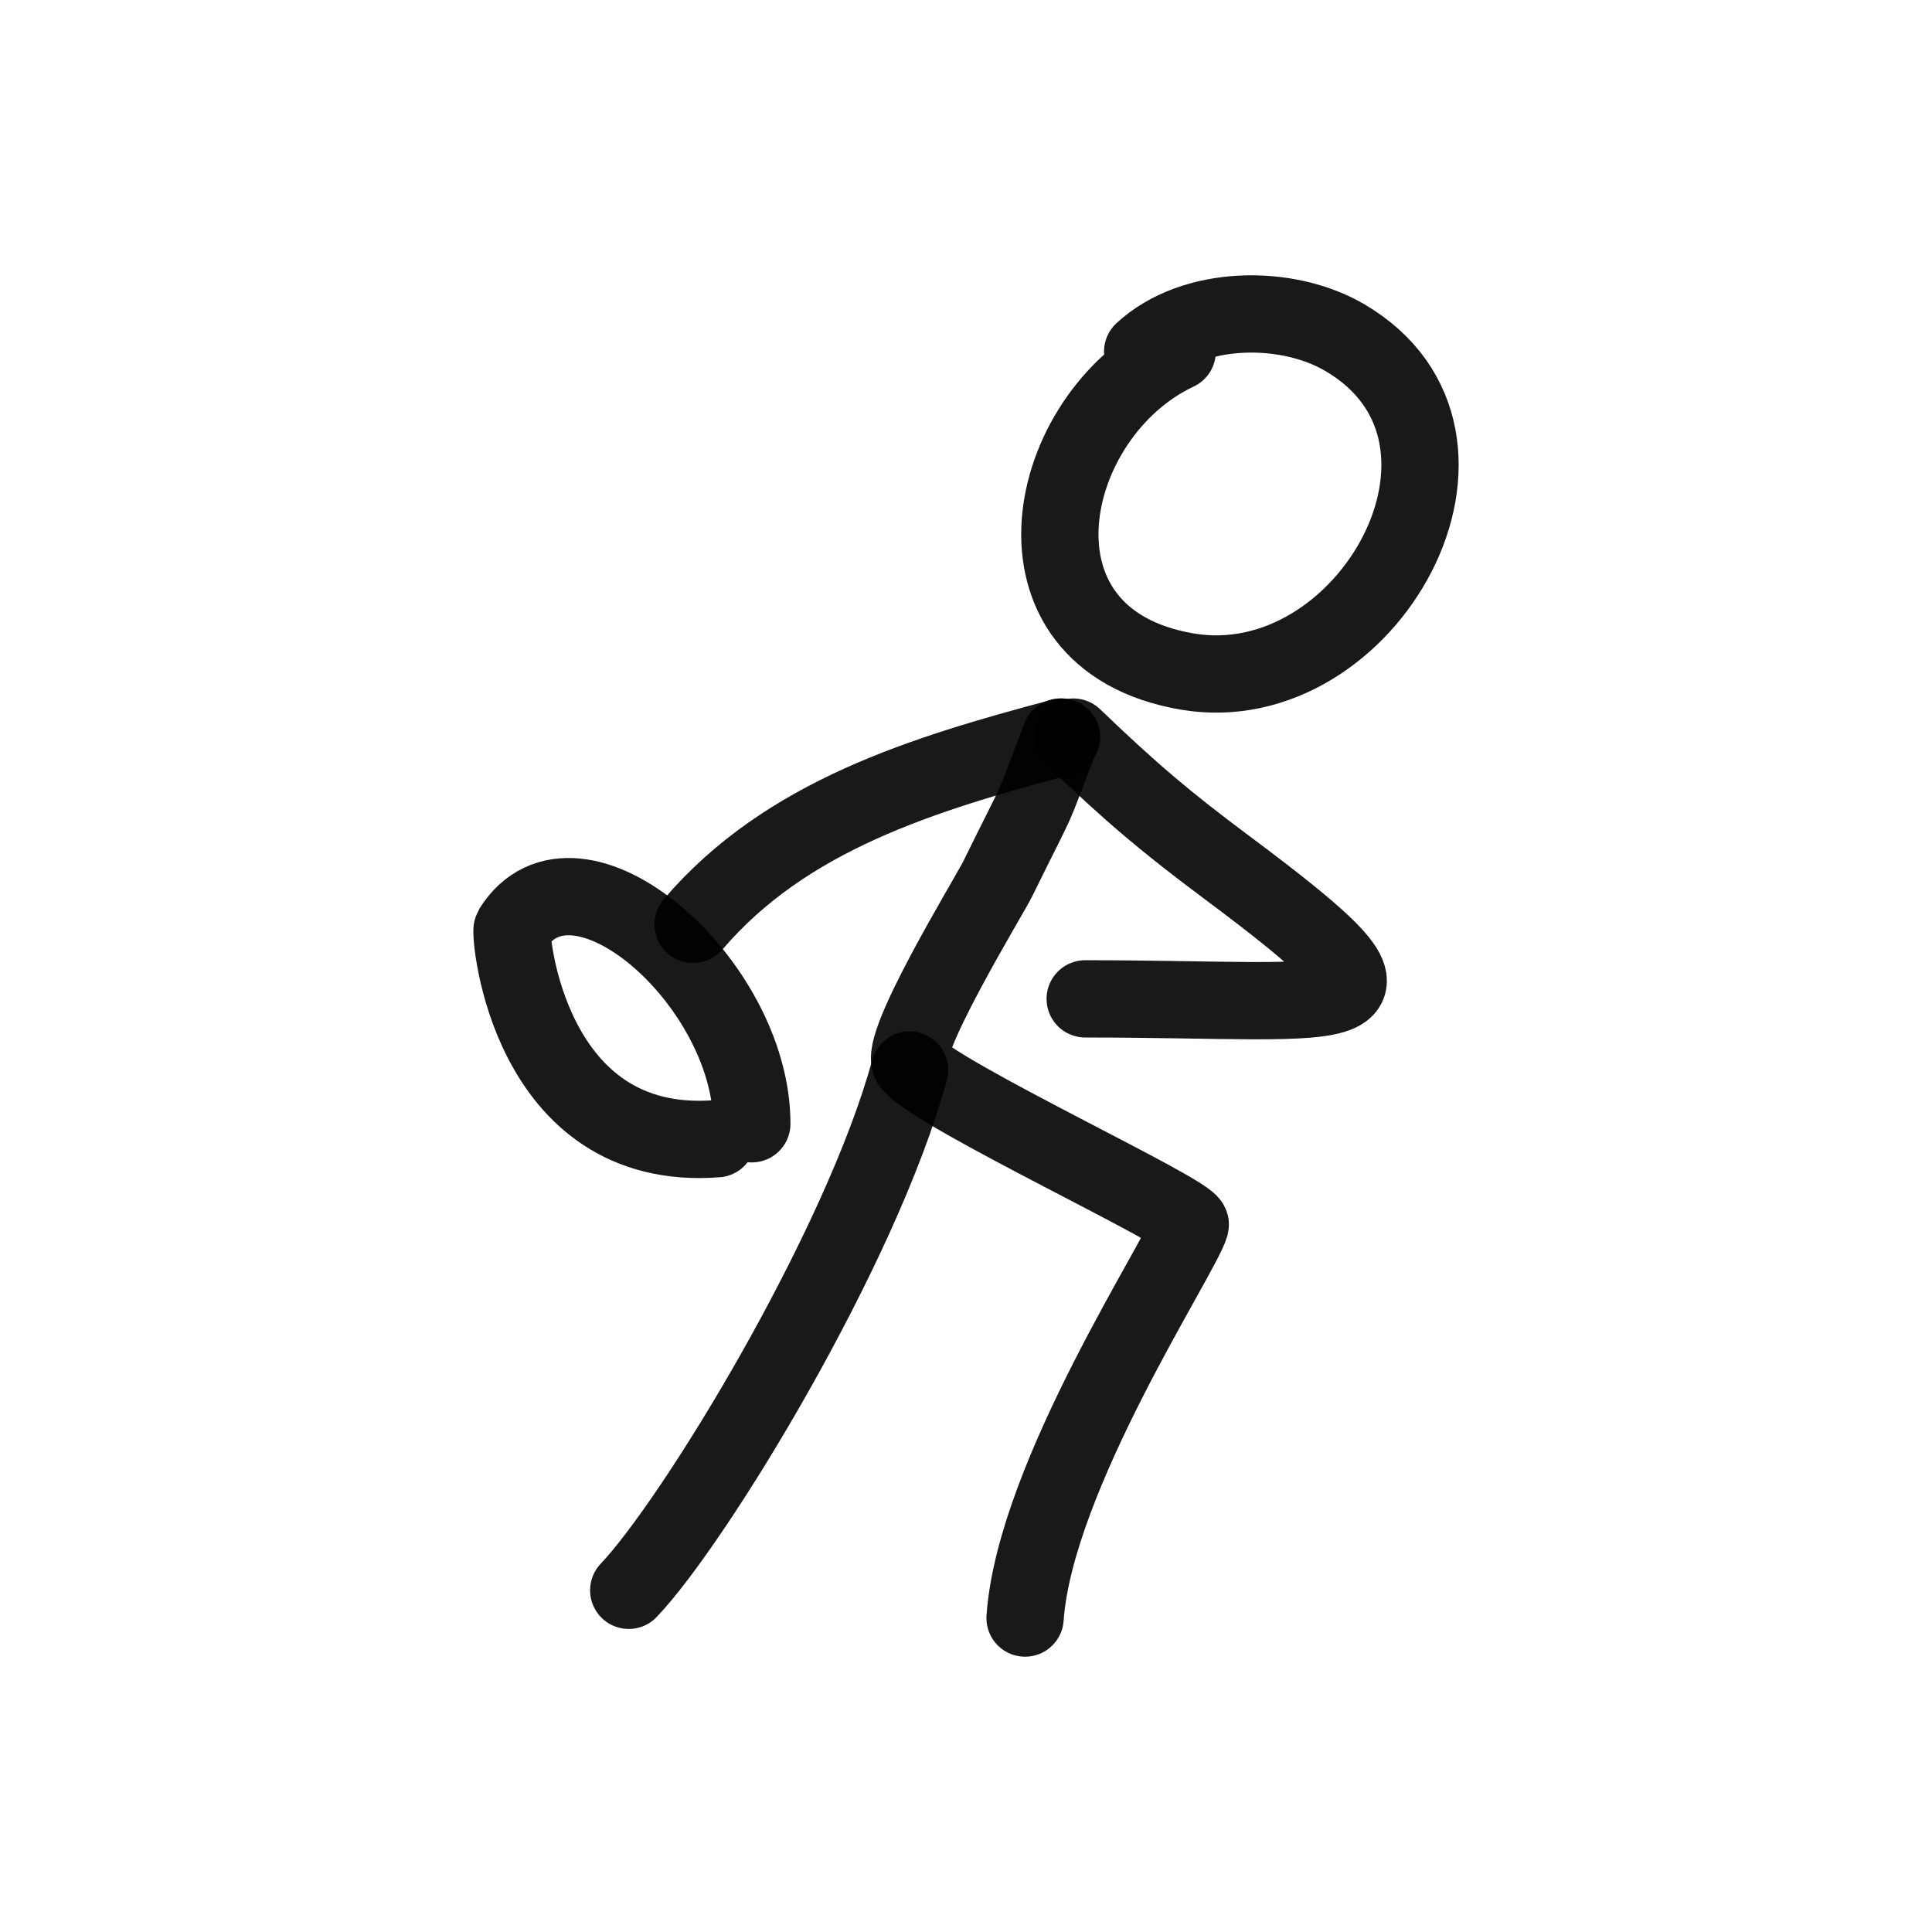
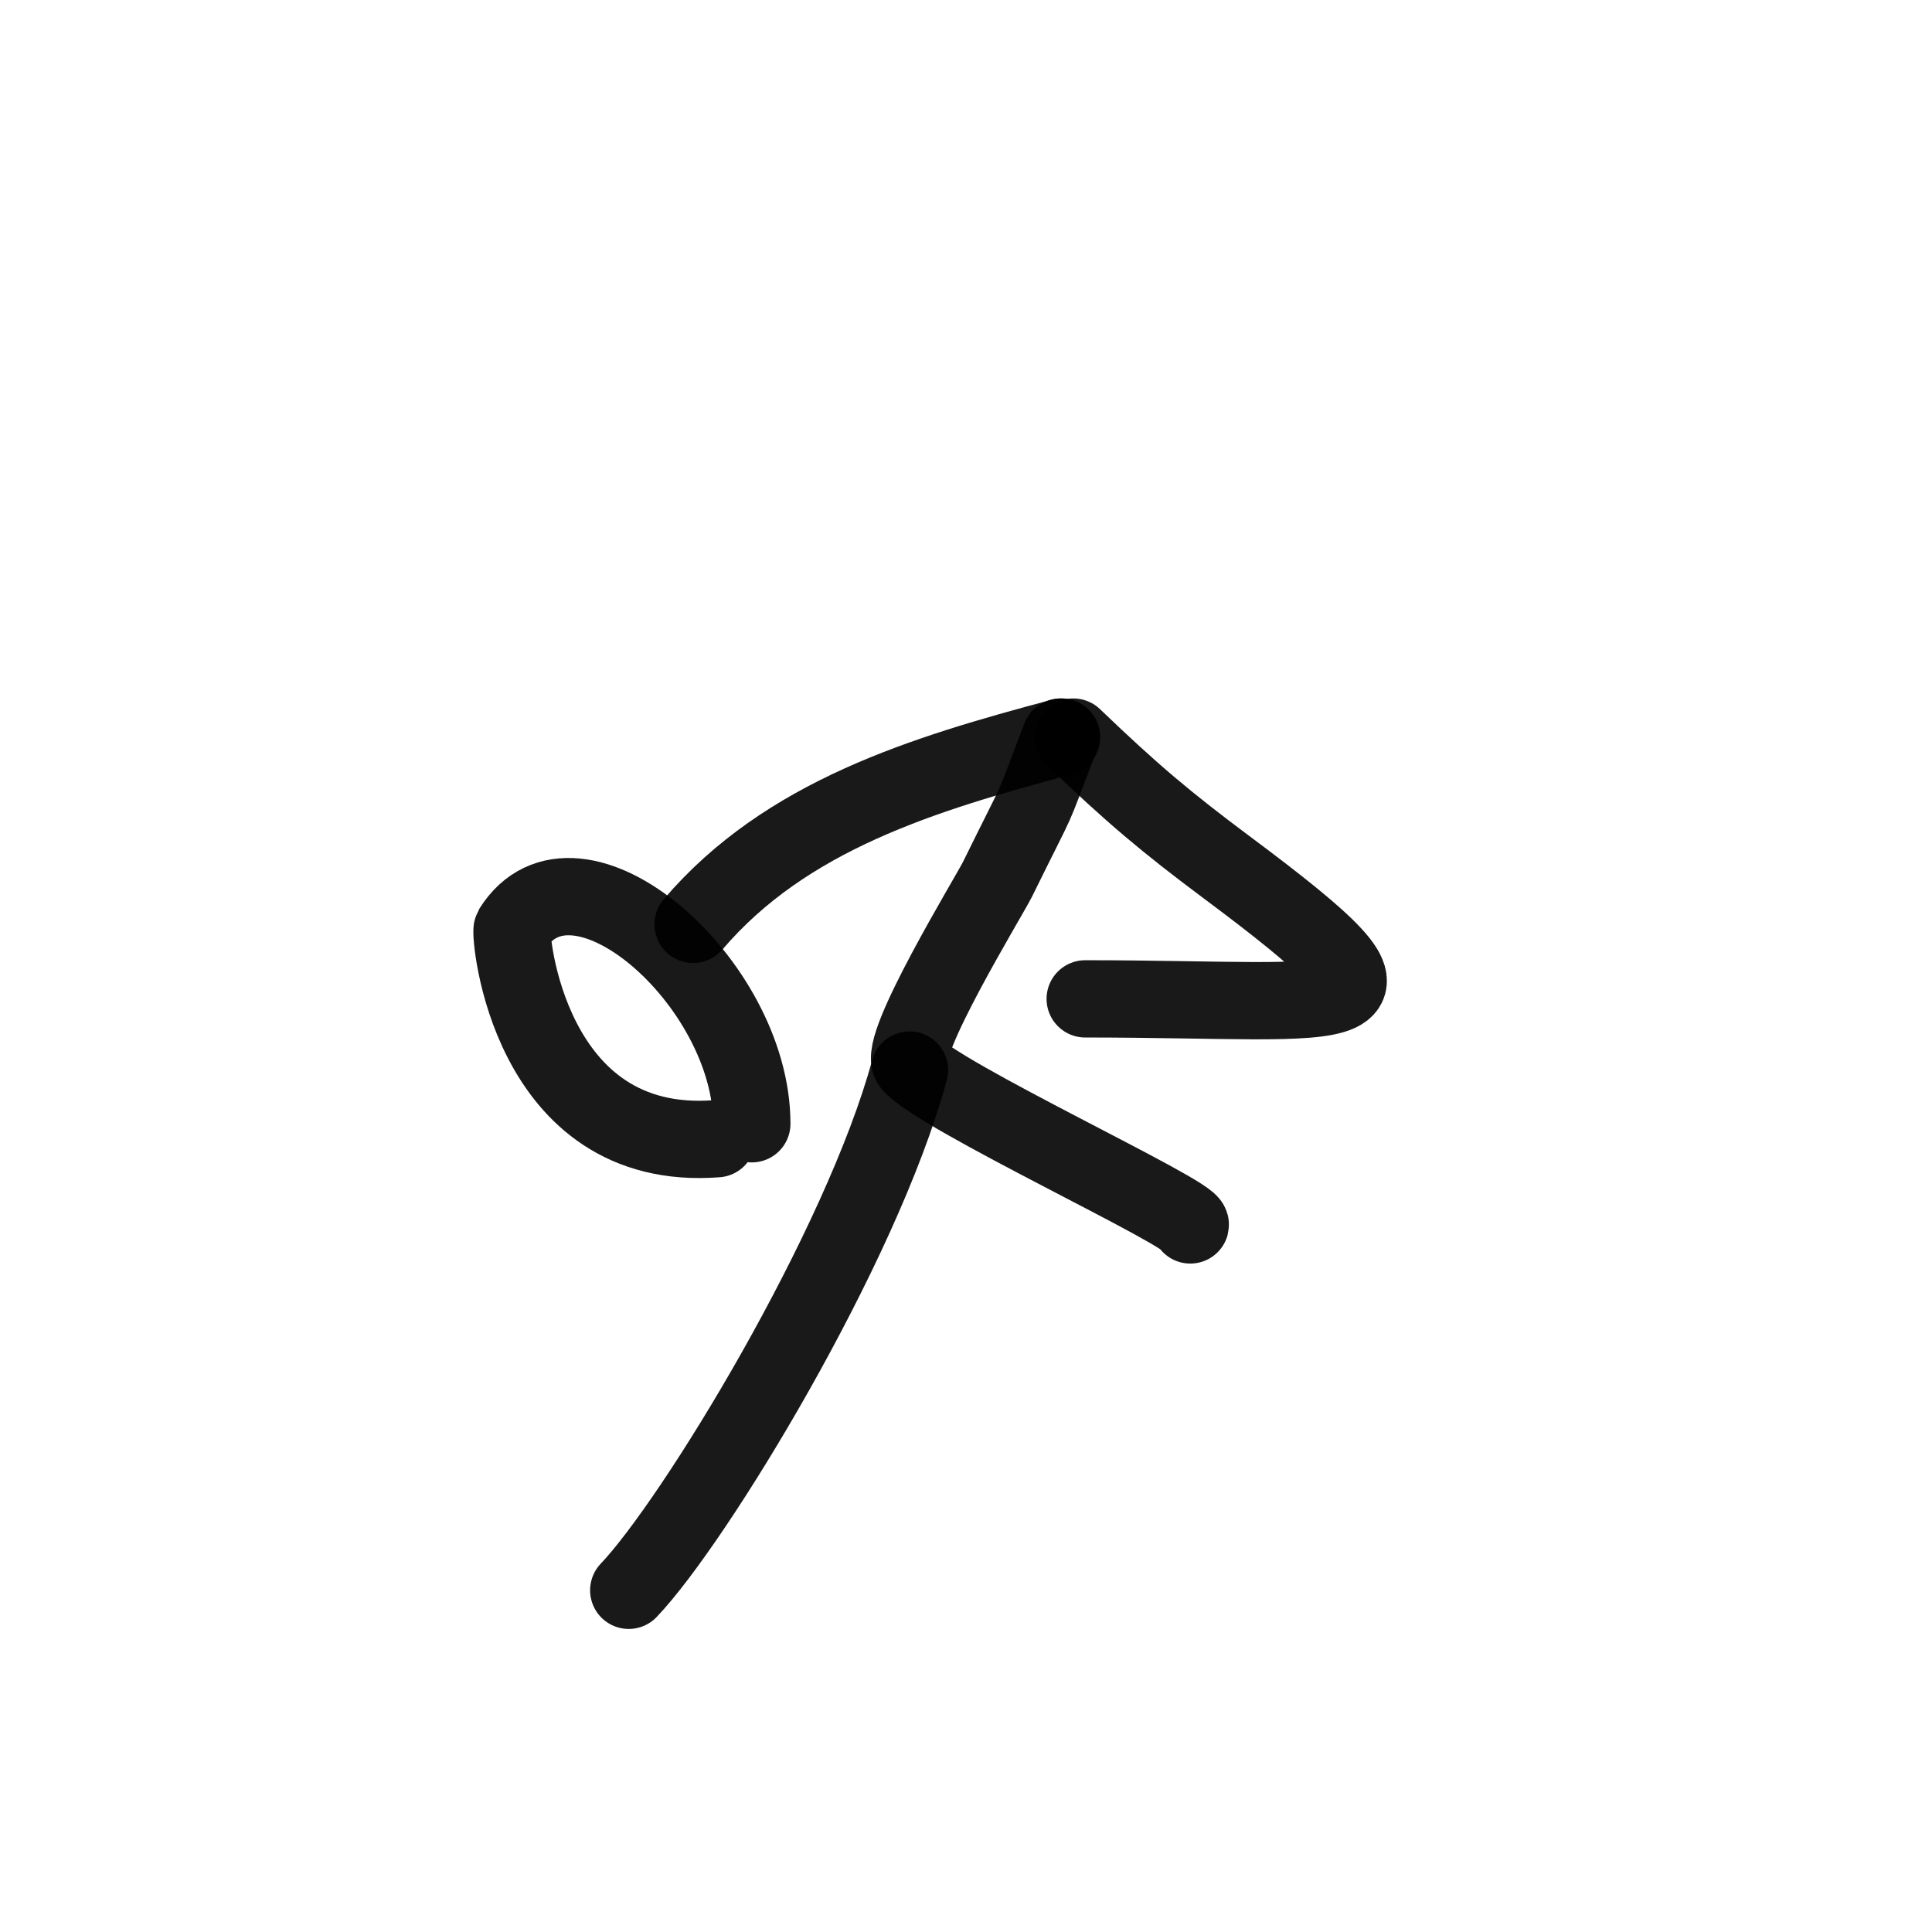
<svg xmlns="http://www.w3.org/2000/svg" width="800px" height="800px" viewBox="0 0 400 400" fill="none">
-   <path d="M236.577 72.795C247.093 63.057 266.431 62.849 278.46 69.914C313.654 90.582 283.135 145.418 245.771 139.032C206.273 132.287 215.921 85.862 243.725 72.795" stroke="#000000" stroke-opacity="0.9" stroke-width="16" stroke-linecap="round" stroke-linejoin="round" />
-   <path d="M219.563 152.606C212.624 170.71 216.381 162.01 206.532 182.025C204.822 185.496 185.682 216.742 188.613 220.272C194.138 226.924 247.071 251.33 246.438 253.609C244.713 259.854 214.261 305.564 212.231 335" stroke="#000000" stroke-opacity="0.9" stroke-width="16" stroke-linecap="round" stroke-linejoin="round" />
+   <path d="M219.563 152.606C212.624 170.71 216.381 162.01 206.532 182.025C204.822 185.496 185.682 216.742 188.613 220.272C194.138 226.924 247.071 251.33 246.438 253.609" stroke="#000000" stroke-opacity="0.9" stroke-width="16" stroke-linecap="round" stroke-linejoin="round" />
  <path d="M188.308 221.542C178.302 258.4 143.721 315.047 130.173 329.255" stroke="#000000" stroke-opacity="0.9" stroke-width="16" stroke-linecap="round" stroke-linejoin="round" />
  <path d="M222.22 152.606C234.379 164.276 241.381 170.175 254.027 179.61C298.102 212.498 281.579 206.804 224.678 206.804" stroke="#000000" stroke-opacity="0.9" stroke-width="16" stroke-linecap="round" stroke-linejoin="round" />
  <path d="M219.798 152.606C191.096 160.266 162.742 168.833 143.496 191.383" stroke="#000000" stroke-opacity="0.9" stroke-width="16" stroke-linecap="round" stroke-linejoin="round" />
  <path d="M148.436 235.757C109.23 238.813 105.493 193.247 106.047 192.356C119.1 171.482 155.657 203.28 155.657 232.665" stroke="#000000" stroke-opacity="0.9" stroke-width="16" stroke-linecap="round" stroke-linejoin="round" />
</svg>